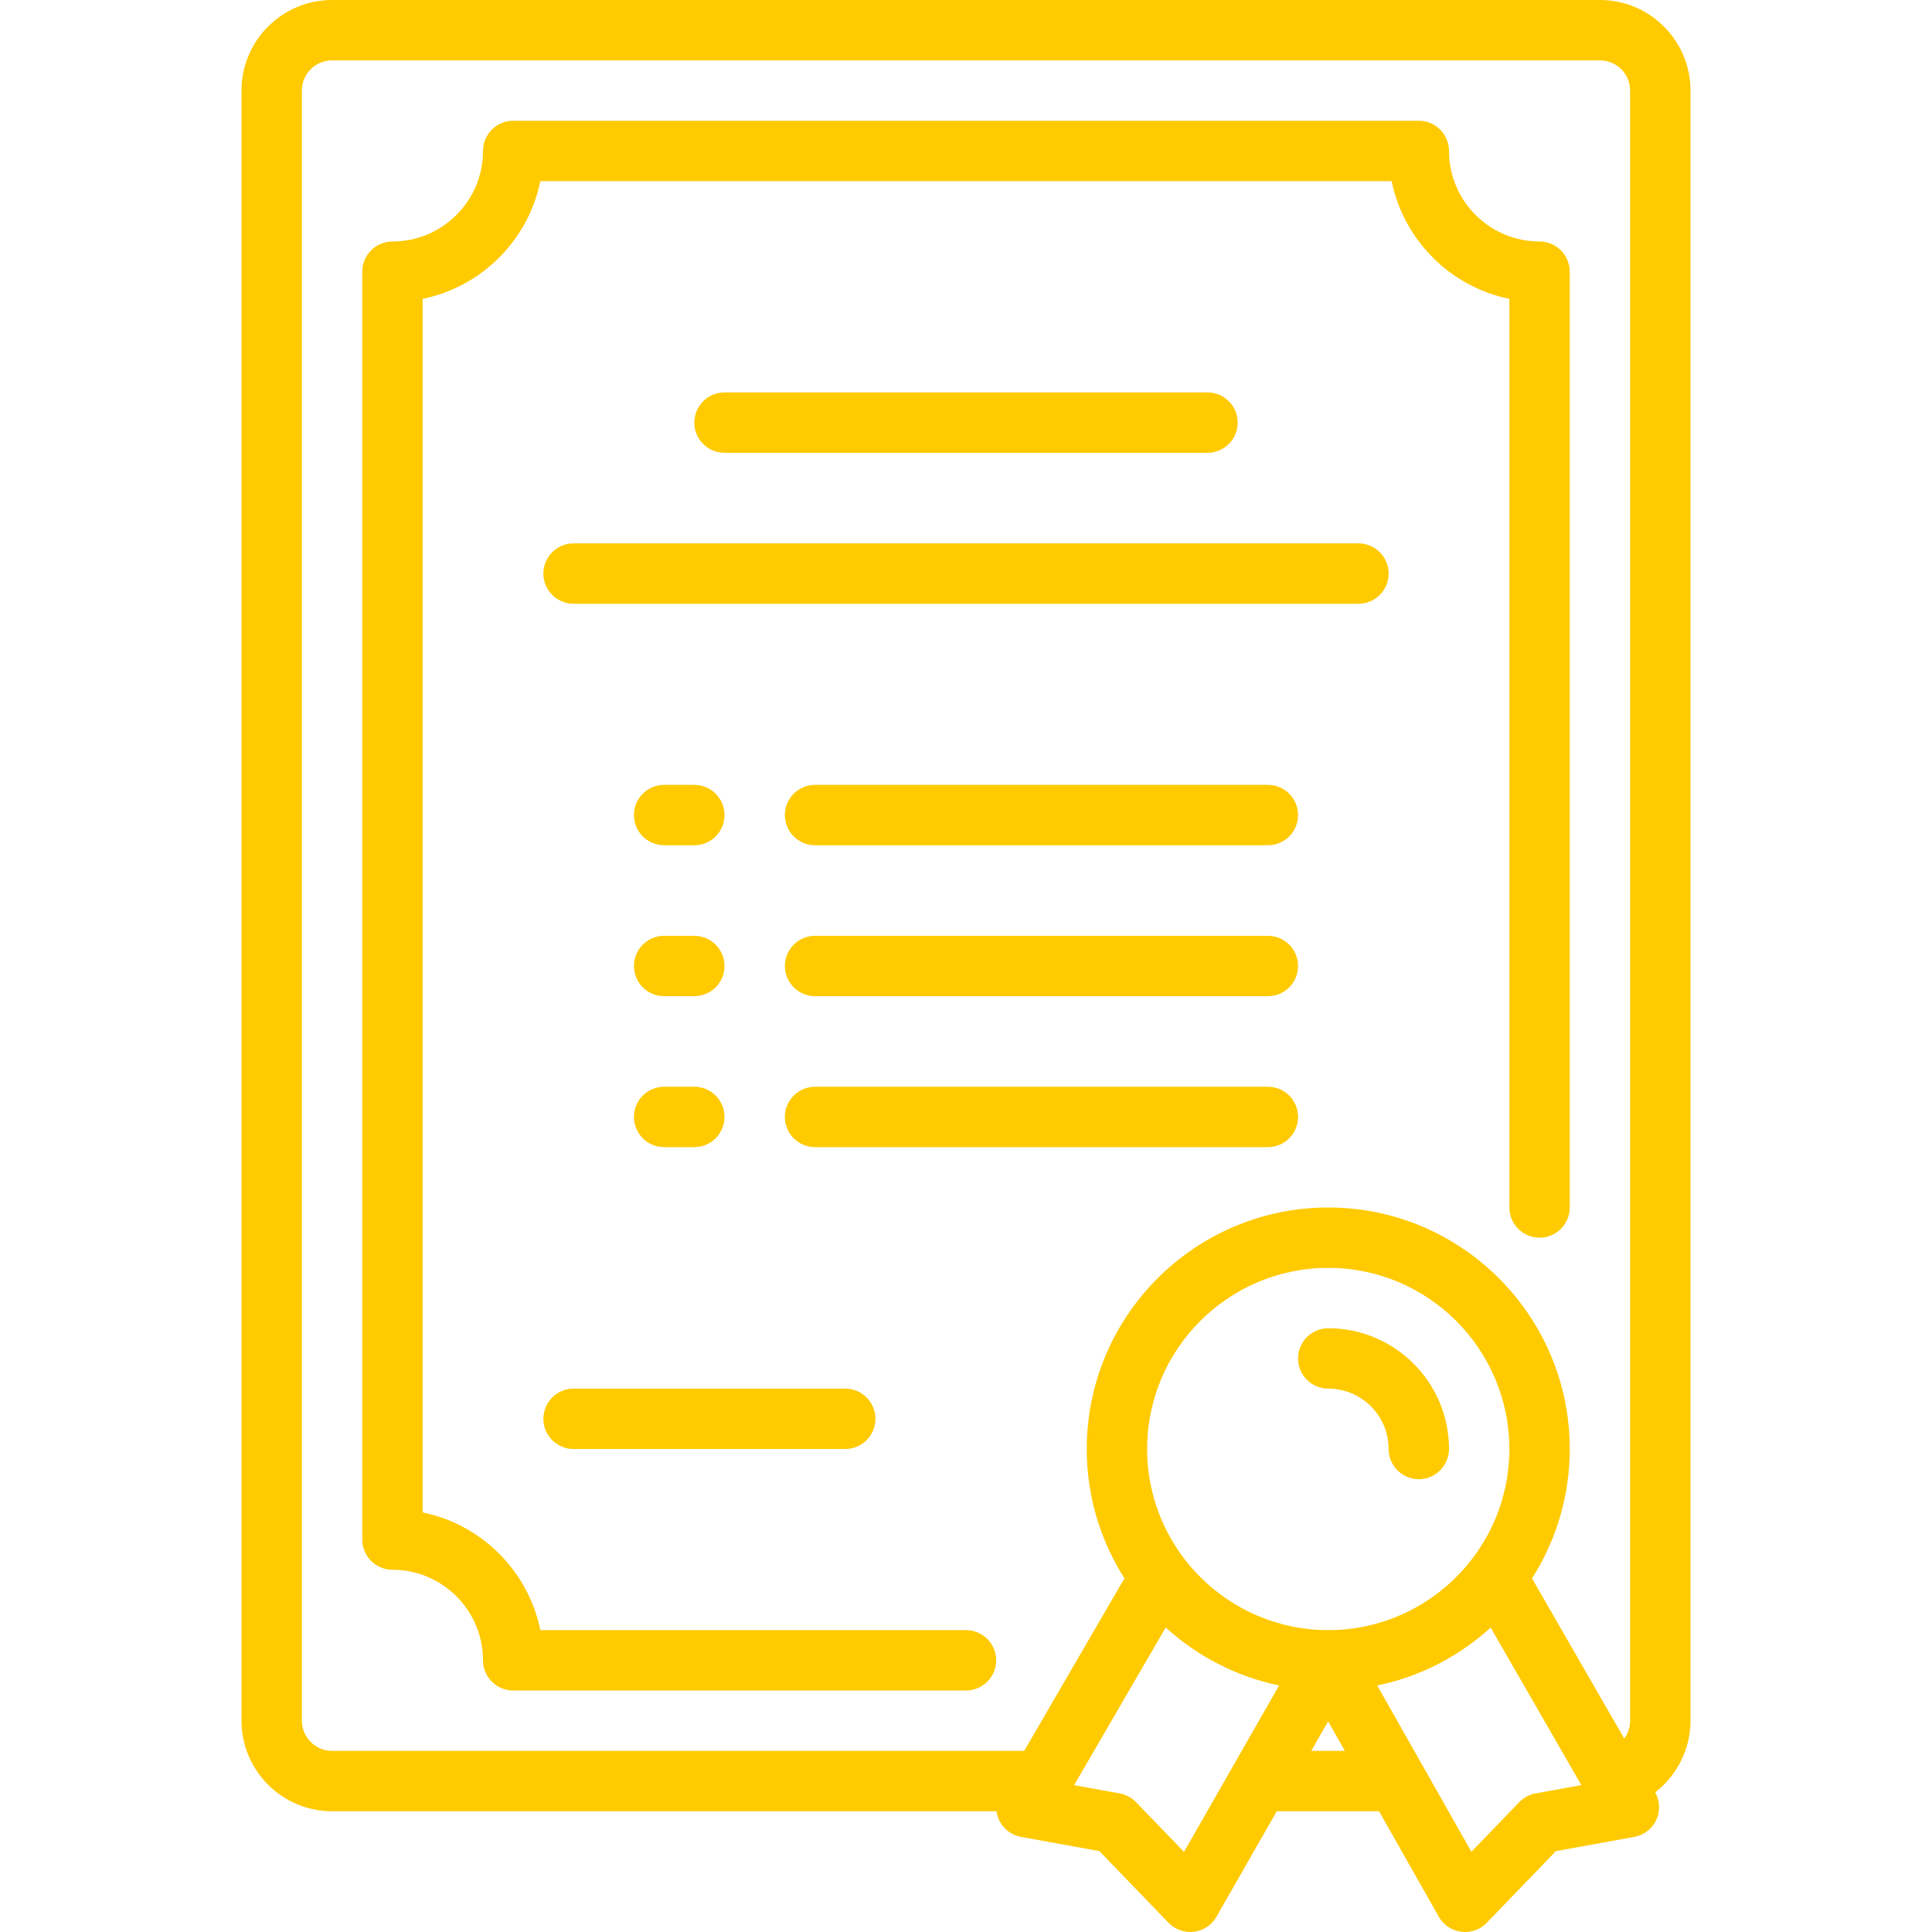
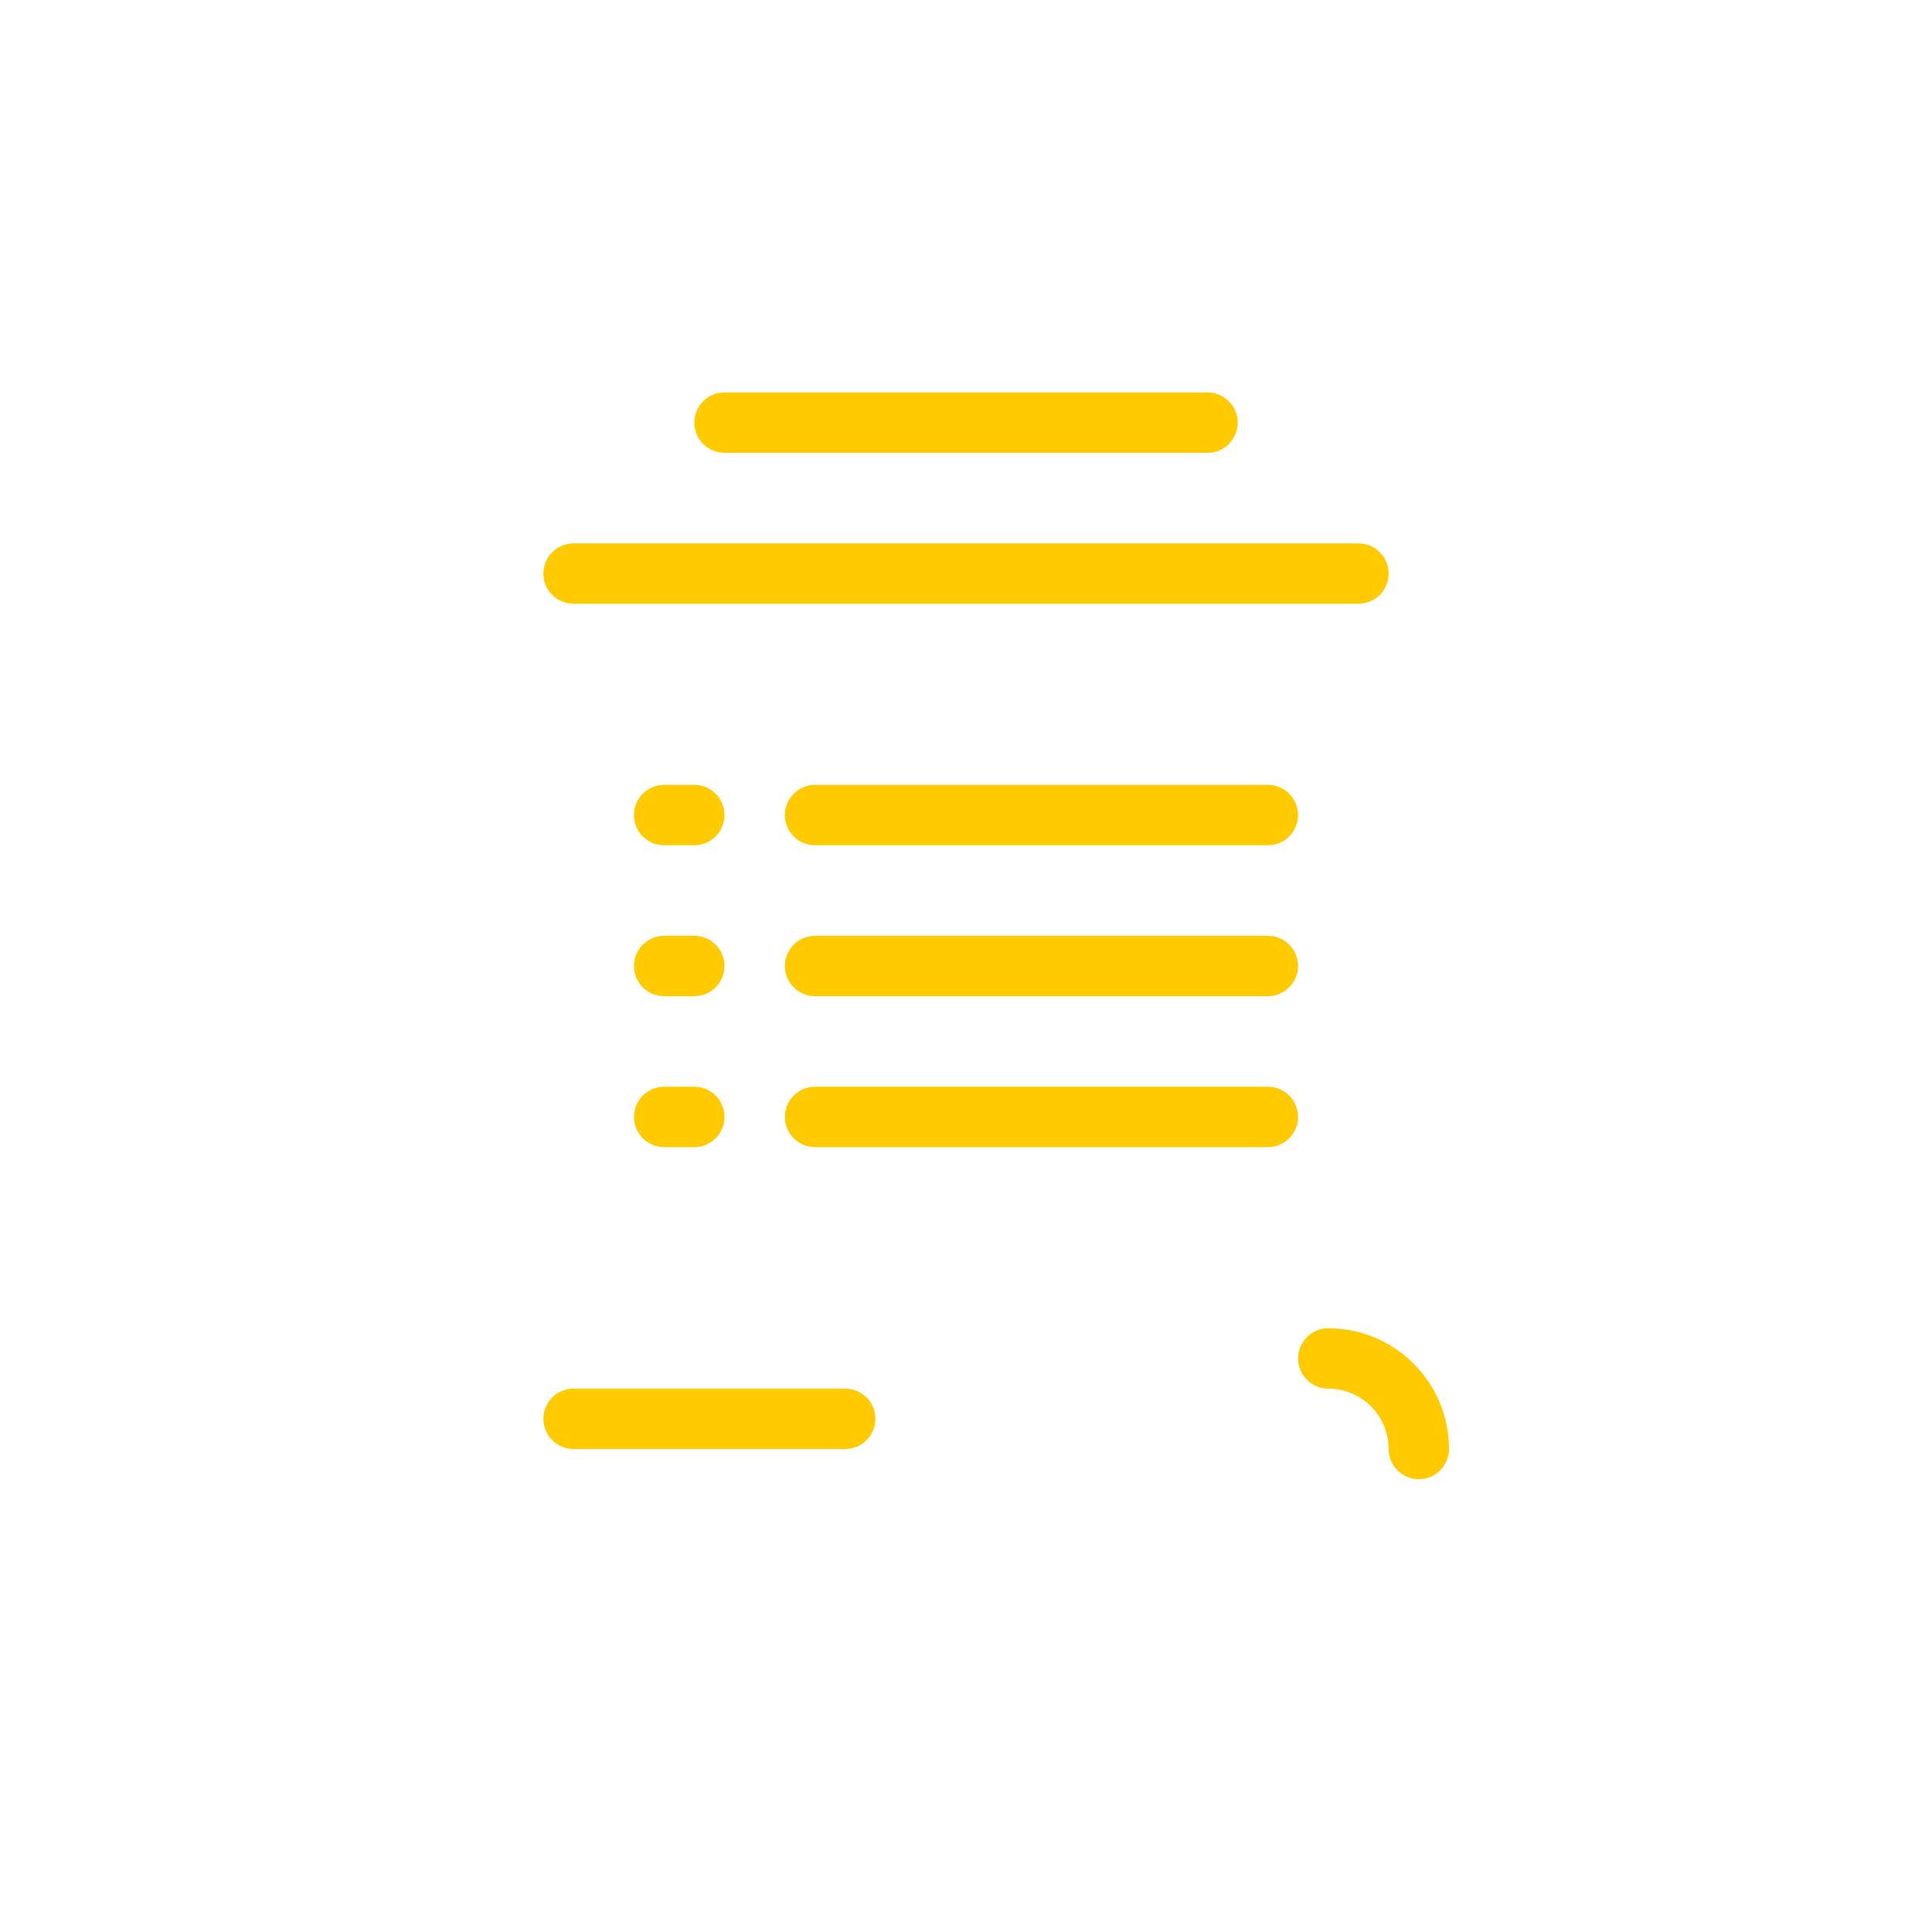
<svg xmlns="http://www.w3.org/2000/svg" width="512" height="512" viewBox="0 0 512 512" fill="none">
  <path d="M352 352C349.878 352 347.843 352.843 346.343 354.343C344.843 355.843 344 357.878 344 360C344 362.122 344.843 364.157 346.343 365.657C347.843 367.157 349.878 368 352 368C360.822 368 368 375.178 368 384C368 386.122 368.843 388.157 370.343 389.657C371.843 391.157 373.878 392 376 392C378.122 392 380.157 391.157 381.657 389.657C383.157 388.157 384 386.122 384 384C384 366.355 369.645 352 352 352Z" fill="#FFCA00" />
-   <path d="M424 0H88C74.767 0 64 10.767 64 24V456C64 469.233 74.767 480 88 480H264.086C264.191 480.78 264.399 481.551 264.737 482.283C265.276 483.449 266.088 484.469 267.104 485.255C268.121 486.042 269.312 486.571 270.576 486.8L291.336 490.555L309.669 509.555C310.532 510.449 311.59 511.129 312.762 511.542C313.933 511.956 315.184 512.091 316.416 511.937C317.649 511.783 318.829 511.345 319.862 510.656C320.896 509.967 321.755 509.047 322.371 507.969L338.355 480H365.463L381.291 507.943C381.989 509.174 383.001 510.199 384.224 510.911C385.447 511.624 386.837 512 388.252 512C389.326 512 390.39 511.783 391.379 511.363C392.368 510.943 393.262 510.328 394.008 509.555L412.341 490.555L433.101 486.8C434.357 486.573 435.541 486.048 436.553 485.27C437.566 484.492 438.377 483.482 438.919 482.326C439.461 481.17 439.718 479.901 439.669 478.626C439.621 477.35 439.267 476.104 438.638 474.993C444.479 470.476 448 463.45 448 456V24C448 10.767 437.233 0 424 0ZM80 456V24C80 19.589 83.589 16 88 16H424C428.411 16 432 19.589 432 24V456C431.993 457.701 431.441 459.354 430.426 460.719L405.997 418.289C412.319 408.369 416 396.61 416 384C416 348.71 387.29 320 352 320C316.71 320 288 348.71 288 384C288 396.602 291.676 408.355 297.991 418.271L271.422 464H88C83.589 464 80 460.411 80 456ZM352 432C325.533 432 304 410.467 304 384C304 357.533 325.533 336 352 336C378.467 336 400 357.533 400 384C400 410.467 378.467 432 352 432ZM313.774 490.767L301.057 477.588C299.891 476.38 298.376 475.57 296.724 475.271L284.647 473.086L308.928 431.295C317.243 438.875 327.558 444.295 338.977 446.665L313.774 490.767ZM347.499 464L351.969 456.177L356.4 464H347.499ZM406.955 475.271C405.303 475.57 403.788 476.38 402.622 477.588L389.934 490.736L364.976 446.675C376.399 444.313 386.719 438.899 395.041 431.324L419.08 473.077L406.955 475.271Z" fill="#FFCA00" />
  <path d="M320 120C322.122 120 324.157 119.157 325.657 117.657C327.157 116.157 328 114.122 328 112C328 109.878 327.157 107.843 325.657 106.343C324.157 104.843 322.122 104 320 104H192C189.878 104 187.843 104.843 186.343 106.343C184.843 107.843 184 109.878 184 112C184 114.122 184.843 116.157 186.343 117.657C187.843 119.157 189.878 120 192 120H320ZM360 144H152C149.878 144 147.843 144.843 146.343 146.343C144.843 147.843 144 149.878 144 152C144 154.122 144.843 156.157 146.343 157.657C147.843 159.157 149.878 160 152 160H360C362.122 160 364.157 159.157 365.657 157.657C367.157 156.157 368 154.122 368 152C368 149.878 367.157 147.843 365.657 146.343C364.157 144.843 362.122 144 360 144ZM176 224H184C186.122 224 188.157 223.157 189.657 221.657C191.157 220.157 192 218.122 192 216C192 213.878 191.157 211.843 189.657 210.343C188.157 208.843 186.122 208 184 208H176C173.878 208 171.843 208.843 170.343 210.343C168.843 211.843 168 213.878 168 216C168 218.122 168.843 220.157 170.343 221.657C171.843 223.157 173.878 224 176 224ZM176 264H184C186.122 264 188.157 263.157 189.657 261.657C191.157 260.157 192 258.122 192 256C192 253.878 191.157 251.843 189.657 250.343C188.157 248.843 186.122 248 184 248H176C173.878 248 171.843 248.843 170.343 250.343C168.843 251.843 168 253.878 168 256C168 258.122 168.843 260.157 170.343 261.657C171.843 263.157 173.878 264 176 264ZM176 304H184C186.122 304 188.157 303.157 189.657 301.657C191.157 300.157 192 298.122 192 296C192 293.878 191.157 291.843 189.657 290.343C188.157 288.843 186.122 288 184 288H176C173.878 288 171.843 288.843 170.343 290.343C168.843 291.843 168 293.878 168 296C168 298.122 168.843 300.157 170.343 301.657C171.843 303.157 173.878 304 176 304ZM336 208H216C213.878 208 211.843 208.843 210.343 210.343C208.843 211.843 208 213.878 208 216C208 218.122 208.843 220.157 210.343 221.657C211.843 223.157 213.878 224 216 224H336C338.122 224 340.157 223.157 341.657 221.657C343.157 220.157 344 218.122 344 216C344 213.878 343.157 211.843 341.657 210.343C340.157 208.843 338.122 208 336 208ZM336 248H216C213.878 248 211.843 248.843 210.343 250.343C208.843 251.843 208 253.878 208 256C208 258.122 208.843 260.157 210.343 261.657C211.843 263.157 213.878 264 216 264H336C338.122 264 340.157 263.157 341.657 261.657C343.157 260.157 344 258.122 344 256C344 253.878 343.157 251.843 341.657 250.343C340.157 248.843 338.122 248 336 248ZM336 288H216C213.878 288 211.843 288.843 210.343 290.343C208.843 291.843 208 293.878 208 296C208 298.122 208.843 300.157 210.343 301.657C211.843 303.157 213.878 304 216 304H336C338.122 304 340.157 303.157 341.657 301.657C343.157 300.157 344 298.122 344 296C344 293.878 343.157 291.843 341.657 290.343C340.157 288.843 338.122 288 336 288ZM144 376C144 378.122 144.843 380.157 146.343 381.657C147.843 383.157 149.878 384 152 384H224C226.122 384 228.157 383.157 229.657 381.657C231.157 380.157 232 378.122 232 376C232 373.878 231.157 371.843 229.657 370.343C228.157 368.843 226.122 368 224 368H152C149.878 368 147.843 368.843 146.343 370.343C144.843 371.843 144 373.878 144 376Z" fill="#FFCA00" />
-   <path d="M256 432H143.196C140.006 416.351 127.649 403.994 112 400.804V79.196C127.649 76.006 140.006 63.649 143.196 48H368.803C371.993 63.649 384.35 76.006 399.999 79.196V320C399.999 322.122 400.842 324.157 402.342 325.657C403.842 327.157 405.877 328 407.999 328C410.121 328 412.156 327.157 413.656 325.657C415.156 324.157 415.999 322.122 415.999 320V72C415.999 69.878 415.156 67.843 413.656 66.343C412.156 64.843 410.121 64 407.999 64C394.765 64 383.999 53.234 383.999 40C383.999 37.878 383.156 35.843 381.656 34.343C380.156 32.843 378.121 32 375.999 32H136C133.878 32 131.843 32.843 130.343 34.343C128.843 35.843 128 37.878 128 40C128 53.234 117.234 64 104 64C101.878 64 99.843 64.843 98.343 66.343C96.843 67.843 96 69.878 96 72V408C96 410.122 96.843 412.157 98.343 413.657C99.843 415.157 101.878 416 104 416C117.234 416 128 426.766 128 440C128 442.122 128.843 444.157 130.343 445.657C131.843 447.157 133.878 448 136 448H256C258.122 448 260.157 447.157 261.657 445.657C263.157 444.157 264 442.122 264 440C264 437.878 263.157 435.843 261.657 434.343C260.157 432.843 258.122 432 256 432Z" fill="#FFCA00" />
</svg>